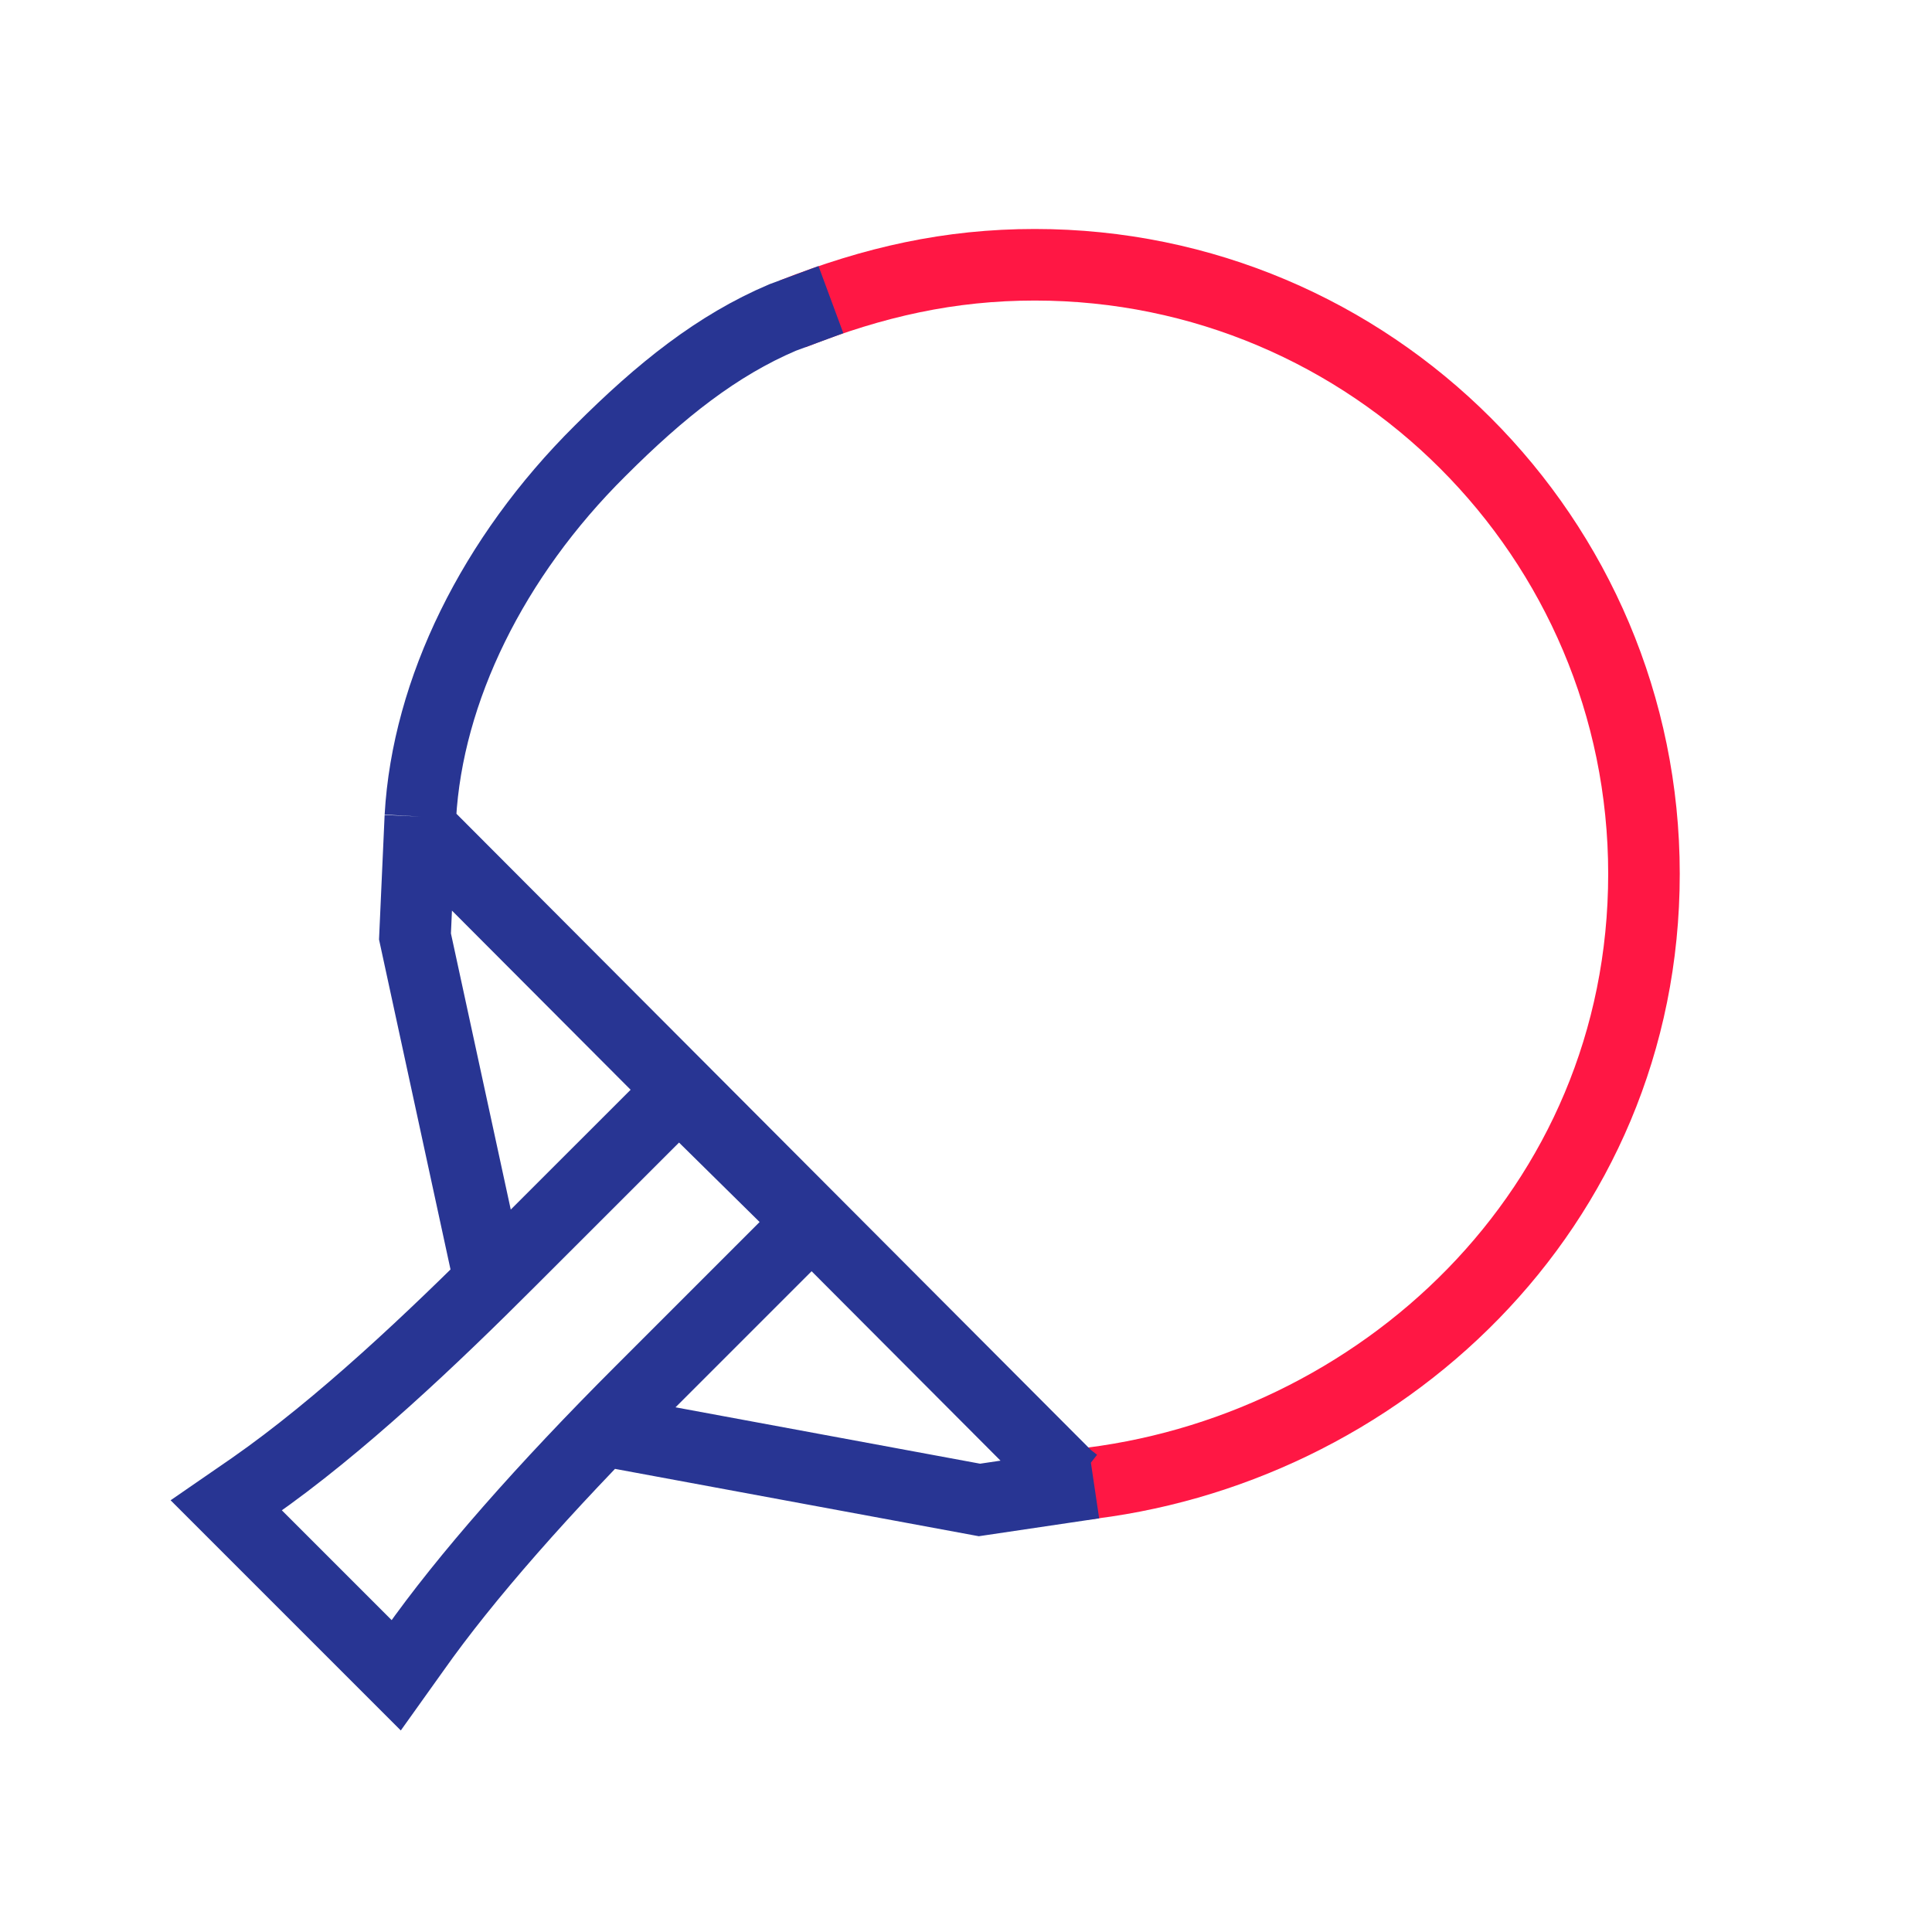
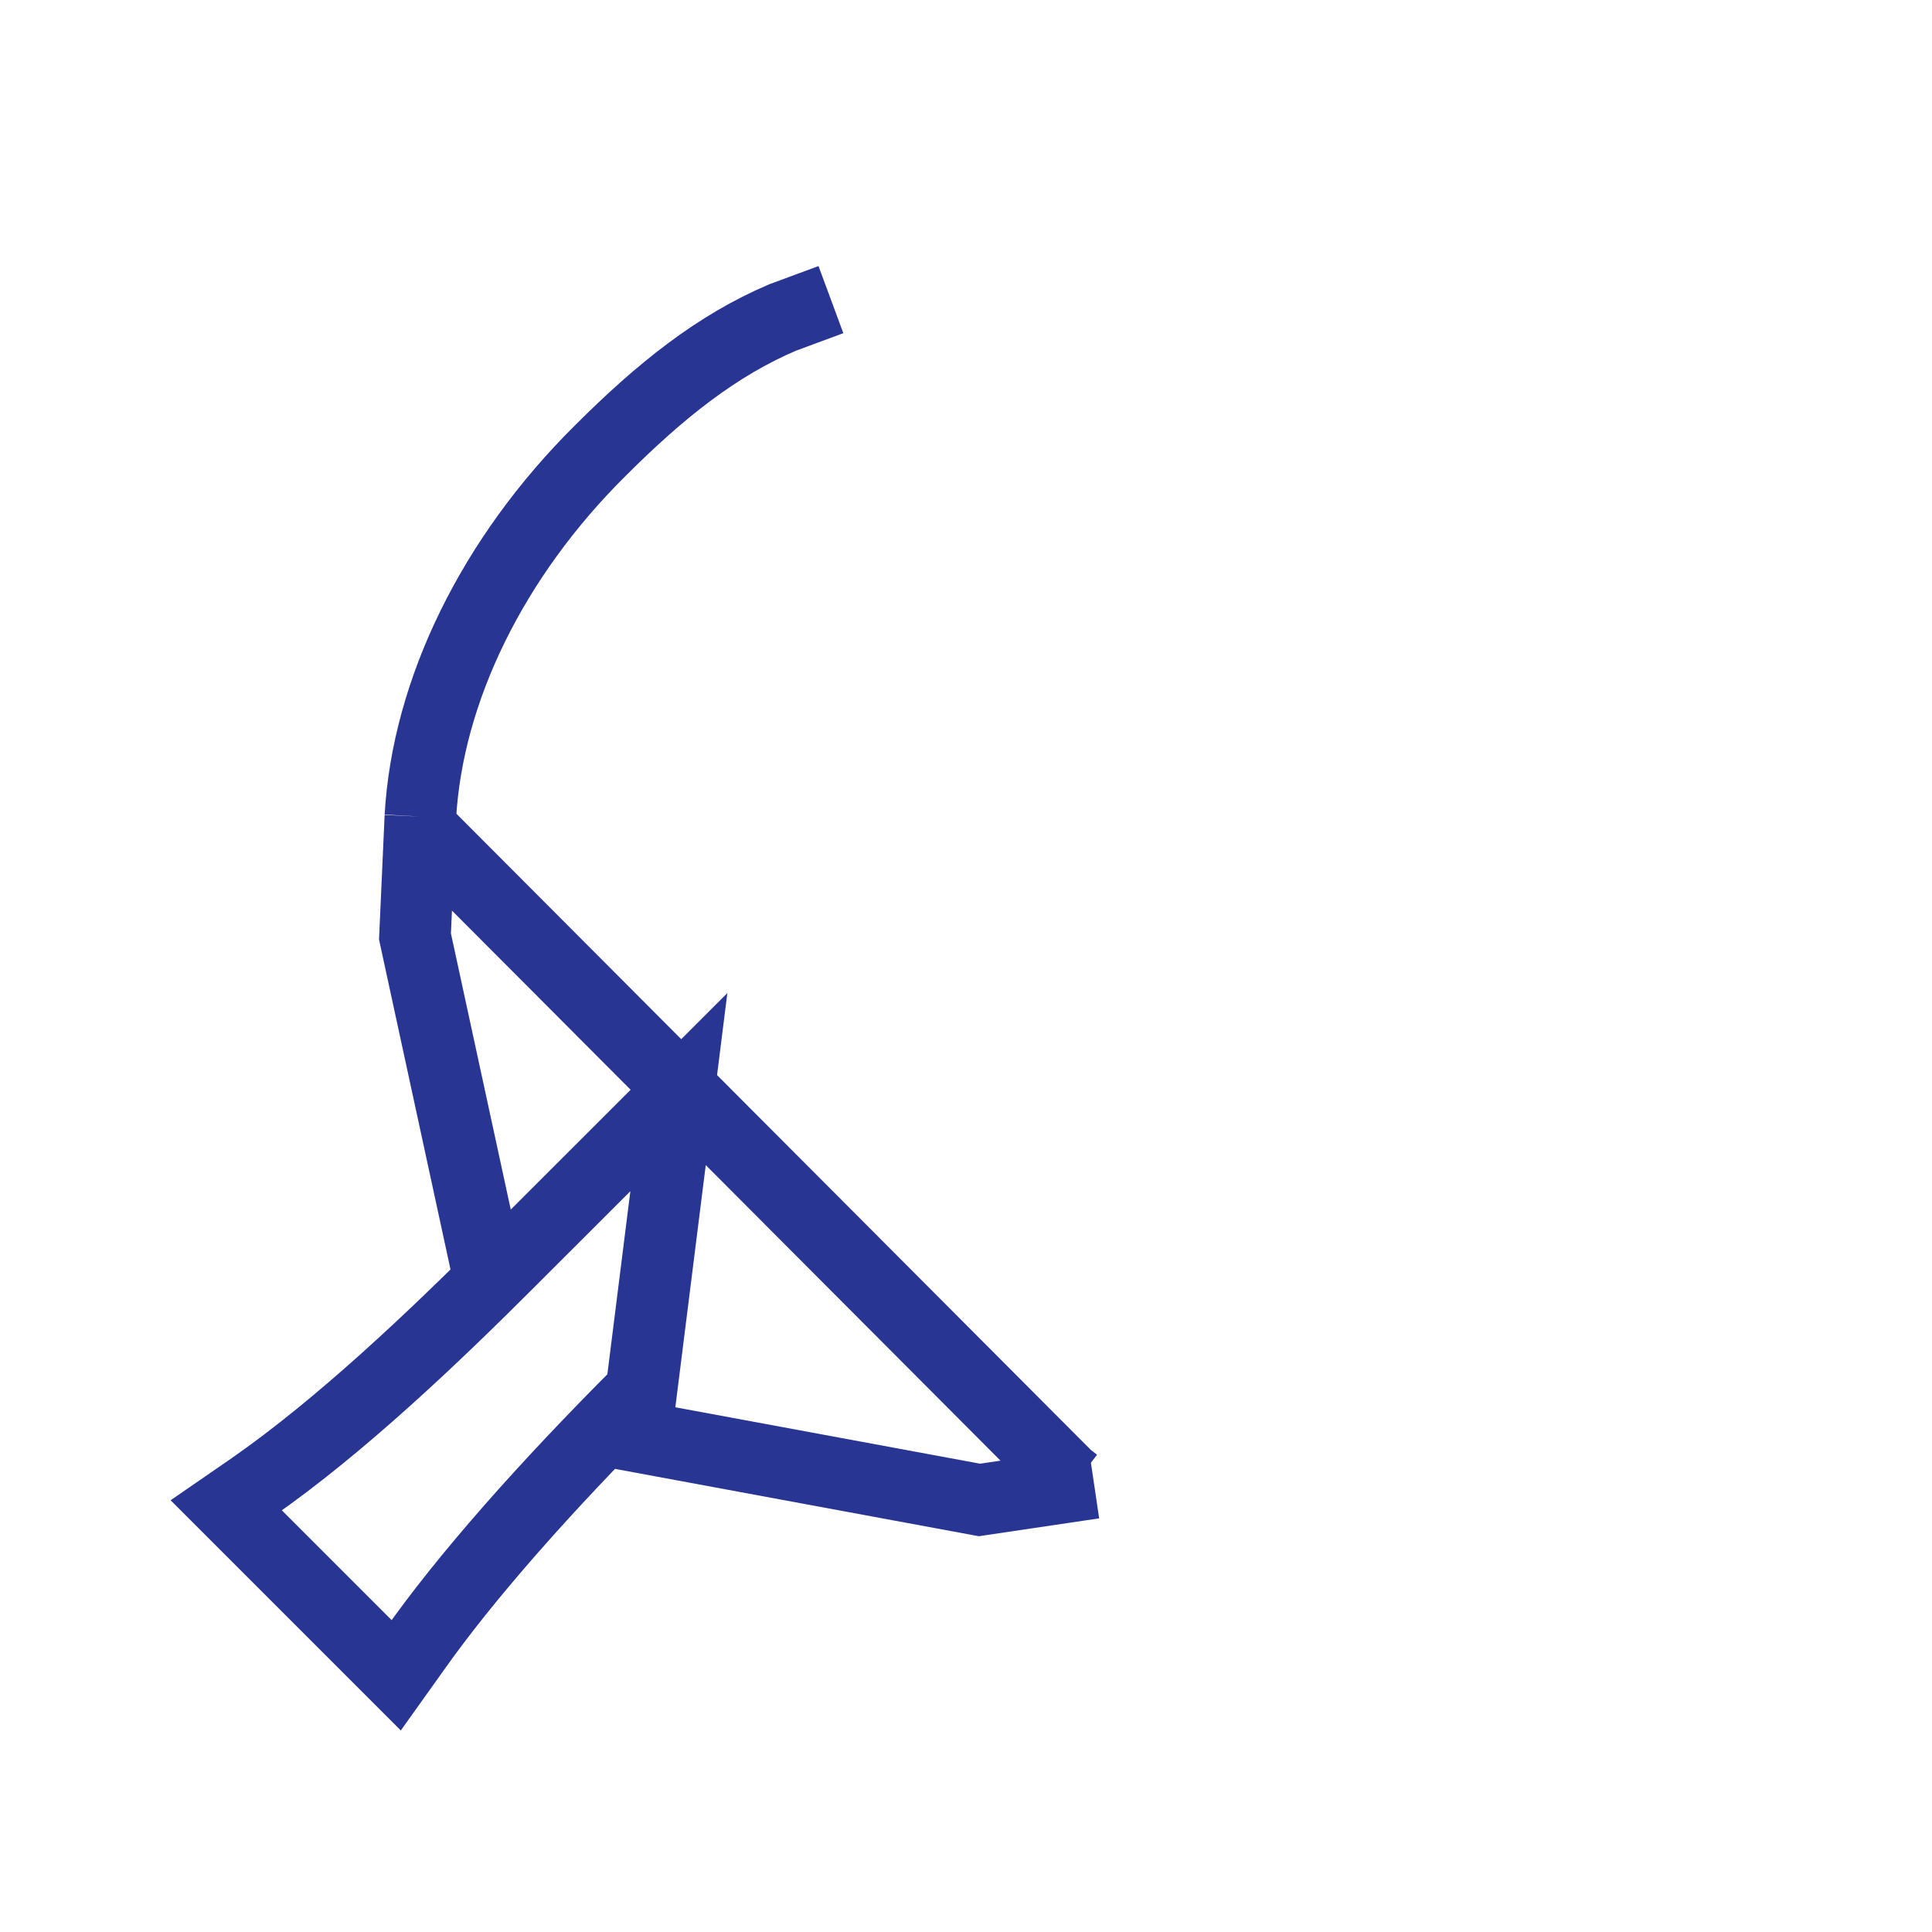
<svg xmlns="http://www.w3.org/2000/svg" width="24" height="24" viewBox="0 0 24 24" fill="none">
  <mask id="mask0_508_26249" style="mask-type:luminance" maskUnits="userSpaceOnUse" x="0" y="1" width="24" height="23">
    <path d="M24 1H0V23.233H24V1Z" fill="white" />
  </mask>
  <g mask="url(#mask0_508_26249)">
-     <path d="M9.844 3.9C10.855 3.5 11.8 3.289 12.855 3.289C17.033 3.289 20.422 6.678 20.422 10.855C20.422 15.033 17.111 18.055 13.389 18.444" stroke="#FF1744" stroke-width="0.889" stroke-miterlimit="10" />
-     <path d="M13.355 18.422L13.255 18.344L5.222 10.289V10.144M5.222 10.144C5.311 8.578 6.122 6.922 7.455 5.6C8.211 4.844 8.911 4.289 9.722 3.944L10.322 3.722M5.222 10.144L5.155 11.633L6.089 15.944M13.589 18.422L12.167 18.633L7.489 17.767M7.967 17.278C6.755 18.489 5.778 19.6 5.144 20.5L4.922 20.811L2.811 18.7L3.133 18.478C4.233 17.711 5.378 16.622 6.344 15.655L8.433 13.567L10.067 15.178L7.967 17.278Z" stroke="#283593" stroke-width="0.889" stroke-miterlimit="10" />
+     <path d="M13.355 18.422L13.255 18.344L5.222 10.289V10.144M5.222 10.144C5.311 8.578 6.122 6.922 7.455 5.6C8.211 4.844 8.911 4.289 9.722 3.944L10.322 3.722M5.222 10.144L5.155 11.633L6.089 15.944M13.589 18.422L12.167 18.633L7.489 17.767M7.967 17.278C6.755 18.489 5.778 19.6 5.144 20.5L4.922 20.811L2.811 18.7L3.133 18.478C4.233 17.711 5.378 16.622 6.344 15.655L8.433 13.567L7.967 17.278Z" stroke="#283593" stroke-width="0.889" stroke-miterlimit="10" />
  </g>
</svg>